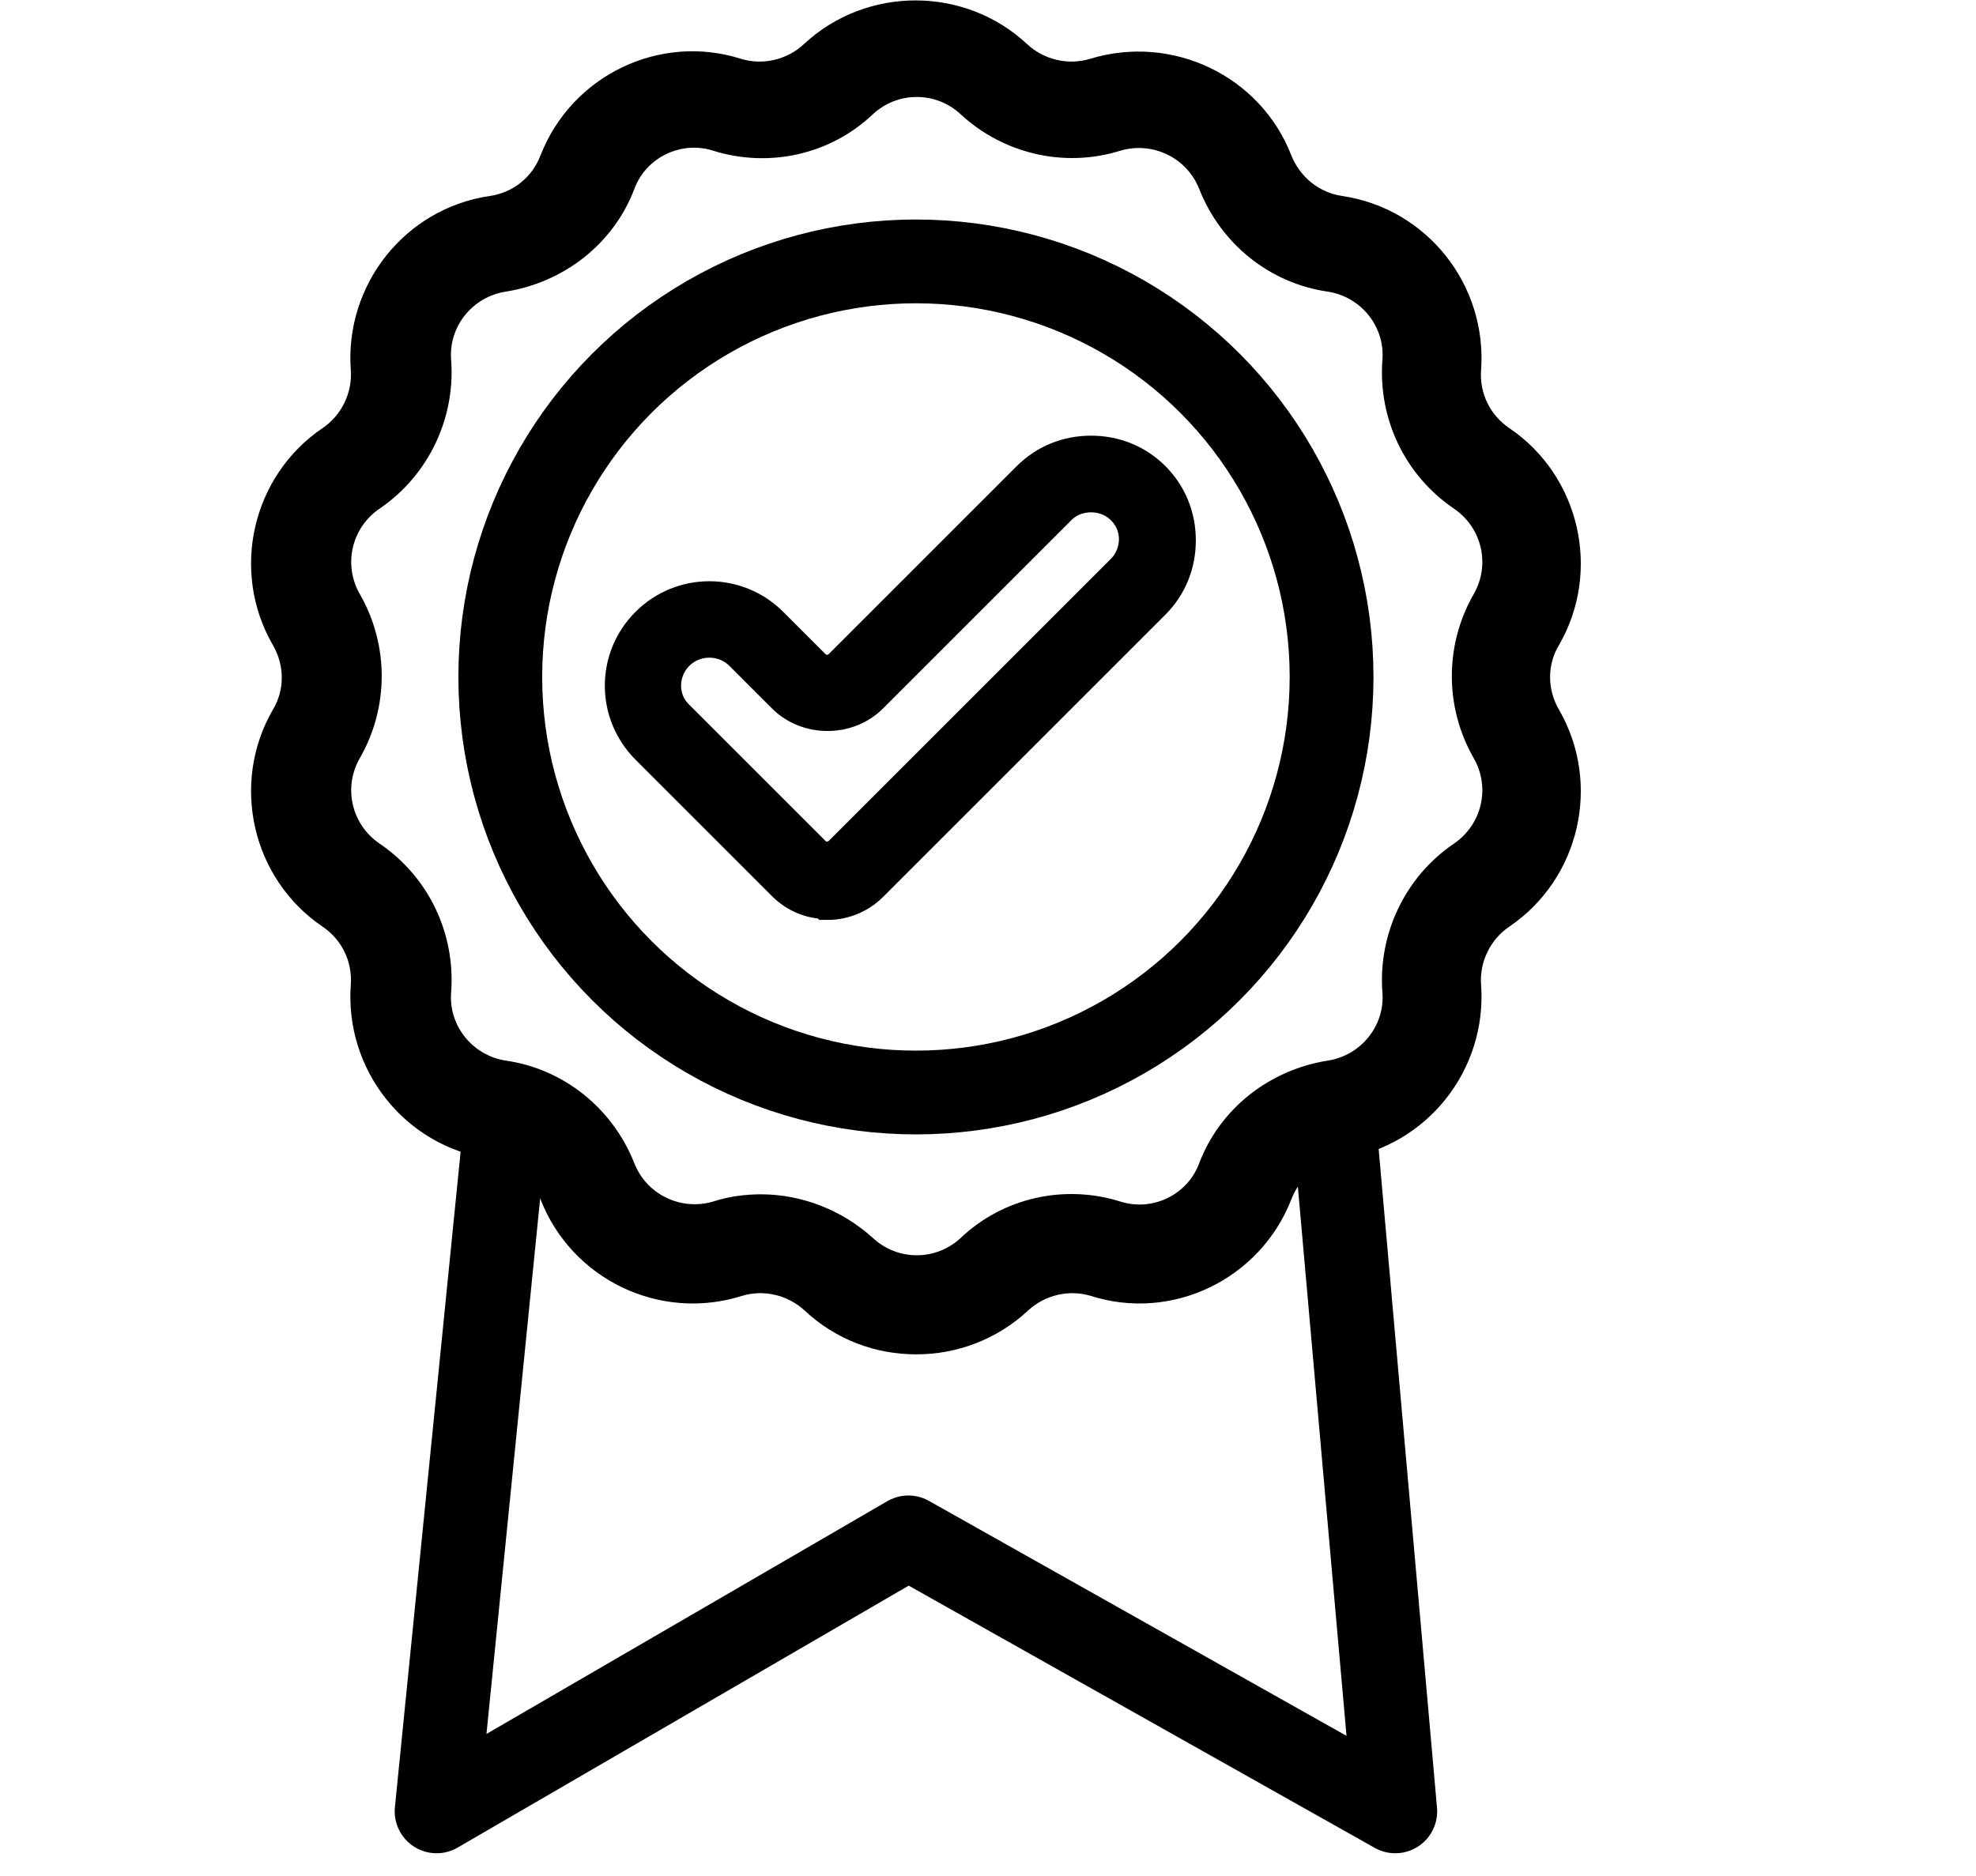
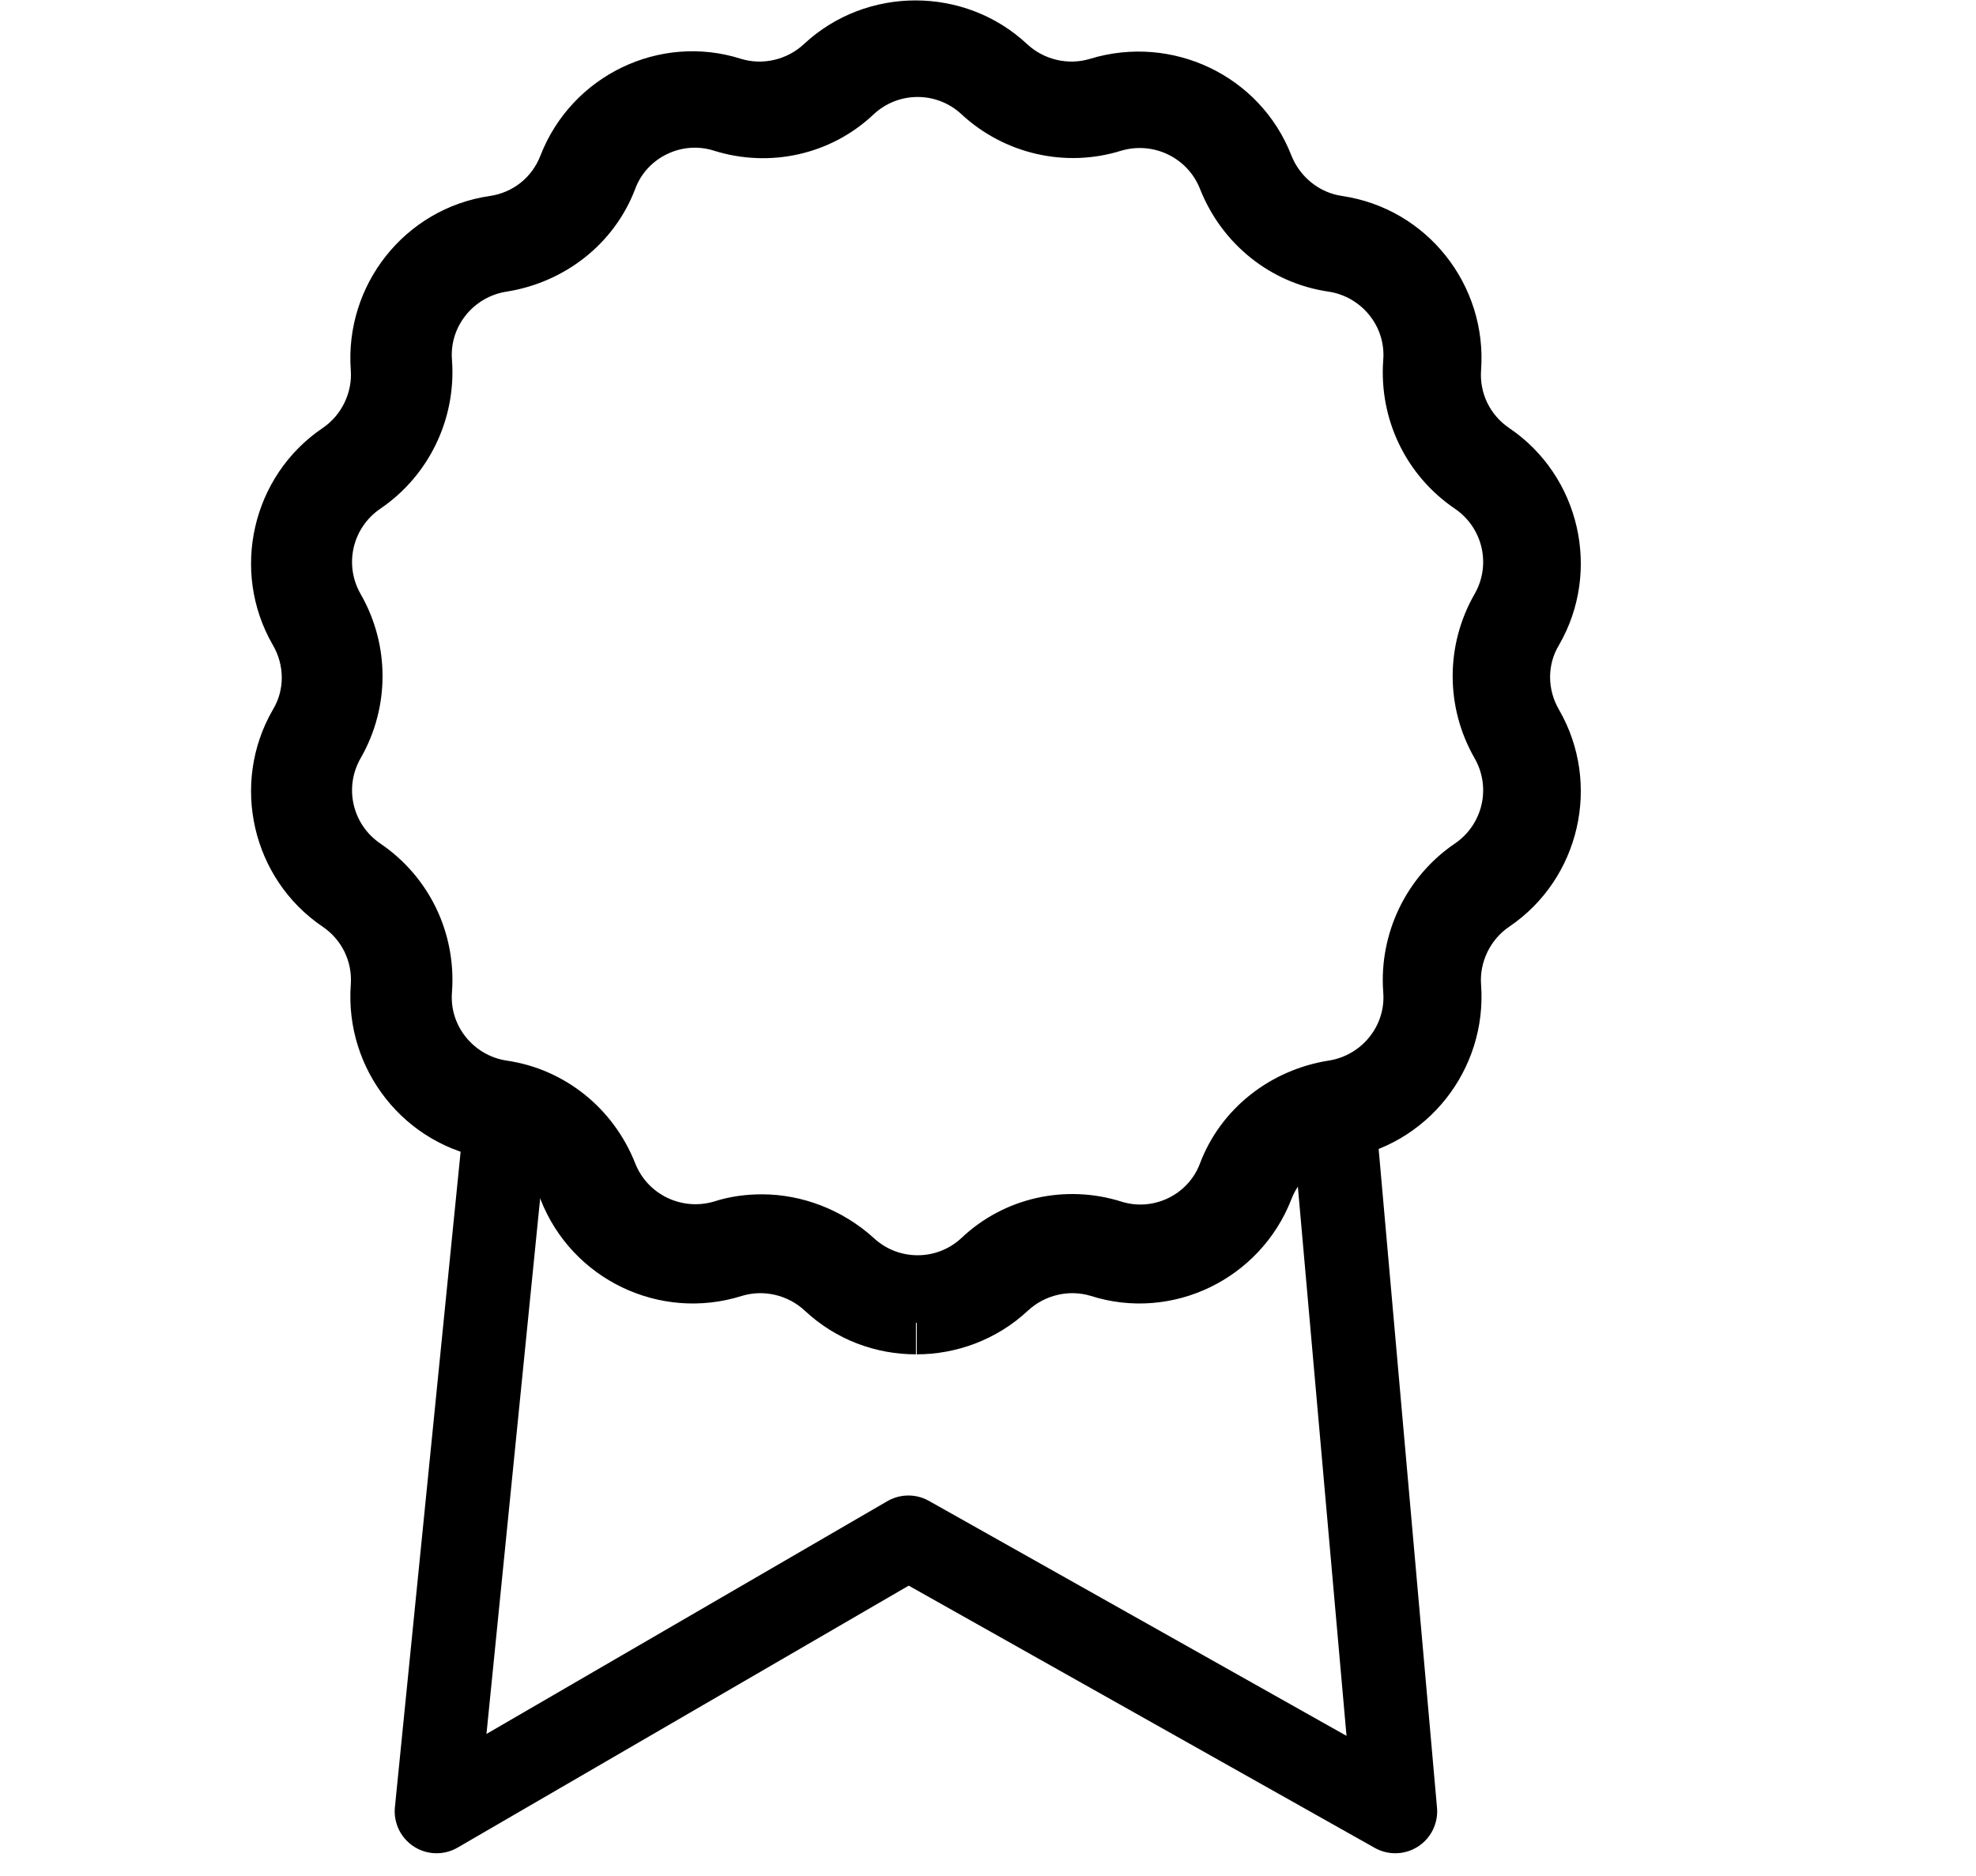
<svg xmlns="http://www.w3.org/2000/svg" id="Layer_1" data-name="Layer 1" viewBox="0 0 23.58 22.39">
  <g transform="translate(3, 0)">
    <defs>
      <style>
        .cls-1 {
          stroke-linejoin: round;
        }

        .cls-1, .cls-2, .cls-3, .cls-4 {
          stroke: #000;
        }

        .cls-1, .cls-3 {
          fill: none;
        }

        .cls-2 {
          stroke-width: .5px;
        }

        .cls-2, .cls-3, .cls-4 {
          stroke-miterlimit: 10;
        }

        .cls-4 {
          stroke-width: .75px;
        }
      </style>
    </defs>
-     <path class="cls-4" d="m7.93,15.79c-.39,0-.77-.14-1.07-.42-.3-.28-.73-.38-1.12-.26-.79.25-1.64-.16-1.94-.93-.15-.38-.49-.66-.9-.72-.82-.12-1.4-.86-1.34-1.68.03-.41-.16-.8-.5-1.03-.68-.46-.89-1.38-.48-2.09.21-.35.21-.79,0-1.15-.41-.71-.2-1.63.48-2.09.34-.23.53-.63.5-1.03-.06-.82.52-1.56,1.34-1.68.41-.06.75-.33.9-.72.3-.77,1.15-1.18,1.93-.93.39.12.82.02,1.12-.26.6-.56,1.55-.56,2.15,0h0c.3.28.73.38,1.12.26.79-.24,1.64.16,1.94.93.15.38.49.66.9.72.82.12,1.4.86,1.34,1.68-.03.41.16.8.5,1.03.68.46.89,1.38.48,2.09-.21.35-.21.79,0,1.15.41.71.2,1.63-.48,2.09-.34.23-.53.63-.5,1.03.06.82-.52,1.56-1.34,1.68-.41.06-.75.33-.9.72-.3.77-1.15,1.18-1.93.93-.39-.12-.82-.02-1.12.26-.3.28-.69.42-1.07.42Zm-1.85-1.16c.39,0,.78.15,1.08.42.44.41,1.12.41,1.56,0,.41-.39,1-.52,1.54-.35.57.18,1.19-.12,1.4-.68.2-.53.68-.9,1.24-.99.59-.09,1.02-.62.97-1.22-.04-.56.22-1.11.69-1.43.5-.34.65-1,.35-1.52-.28-.49-.28-1.09,0-1.58.3-.52.15-1.18-.35-1.52-.47-.32-.73-.86-.69-1.43.05-.6-.38-1.13-.97-1.22-.56-.08-1.03-.46-1.24-.99-.22-.56-.83-.85-1.4-.68-.54.17-1.13.03-1.54-.35-.44-.41-1.12-.41-1.56,0-.41.39-1,.52-1.54.35-.57-.18-1.19.12-1.4.68-.2.53-.68.9-1.24.99-.59.09-1.02.62-.97,1.22.04.56-.22,1.11-.69,1.43-.5.34-.65,1-.35,1.52.28.49.28,1.09,0,1.58-.3.52-.15,1.18.35,1.52.47.32.73.86.69,1.43-.05.6.38,1.13.97,1.22.56.08,1.03.46,1.24.99.22.56.83.85,1.4.68.15-.05.31-.07.47-.07Z" />
-     <path class="cls-2" d="m6.87,10.72c-.18,0-.35-.07-.48-.2l-1.63-1.63c-.39-.39-.39-1.02,0-1.41.39-.39,1.02-.39,1.41,0l.51.51c.1.1.28.1.38,0l2.25-2.25c.19-.19.44-.29.71-.29s.52.1.71.29h0c.19.19.29.44.29.71s-.1.52-.29.71l-3.37,3.37c-.13.13-.31.2-.48.2Zm-1.41-3.12c-.15,0-.3.06-.41.17-.23.23-.23.6,0,.82l1.63,1.63c.1.1.27.1.38,0l3.37-3.37c.23-.23.23-.6,0-.82h0c-.22-.22-.6-.22-.82,0l-2.25,2.25c-.26.26-.71.26-.97,0l-.51-.51c-.11-.11-.26-.17-.41-.17Z" />
+     <path class="cls-4" d="m7.93,15.79c-.39,0-.77-.14-1.07-.42-.3-.28-.73-.38-1.12-.26-.79.25-1.64-.16-1.94-.93-.15-.38-.49-.66-.9-.72-.82-.12-1.4-.86-1.34-1.68.03-.41-.16-.8-.5-1.03-.68-.46-.89-1.38-.48-2.09.21-.35.21-.79,0-1.15-.41-.71-.2-1.63.48-2.09.34-.23.53-.63.5-1.03-.06-.82.52-1.56,1.34-1.68.41-.06.75-.33.9-.72.3-.77,1.15-1.18,1.93-.93.39.12.82.02,1.12-.26.6-.56,1.55-.56,2.15,0h0c.3.28.73.38,1.12.26.79-.24,1.64.16,1.94.93.15.38.49.66.9.72.82.12,1.4.86,1.34,1.68-.03.41.16.8.5,1.03.68.46.89,1.38.48,2.09-.21.35-.21.79,0,1.15.41.71.2,1.63-.48,2.09-.34.23-.53.63-.5,1.03.06.82-.52,1.56-1.34,1.68-.41.06-.75.33-.9.72-.3.77-1.15,1.18-1.93.93-.39-.12-.82-.02-1.12.26-.3.28-.69.42-1.07.42m-1.85-1.16c.39,0,.78.15,1.08.42.44.41,1.12.41,1.56,0,.41-.39,1-.52,1.54-.35.57.18,1.19-.12,1.4-.68.2-.53.68-.9,1.24-.99.59-.09,1.02-.62.97-1.22-.04-.56.22-1.11.69-1.43.5-.34.65-1,.35-1.52-.28-.49-.28-1.09,0-1.58.3-.52.15-1.18-.35-1.52-.47-.32-.73-.86-.69-1.43.05-.6-.38-1.13-.97-1.22-.56-.08-1.03-.46-1.24-.99-.22-.56-.83-.85-1.4-.68-.54.17-1.13.03-1.54-.35-.44-.41-1.12-.41-1.56,0-.41.39-1,.52-1.54.35-.57-.18-1.19.12-1.4.68-.2.53-.68.9-1.24.99-.59.09-1.02.62-.97,1.22.04.56-.22,1.11-.69,1.43-.5.34-.65,1-.35,1.52.28.49.28,1.09,0,1.58-.3.52-.15,1.18.35,1.52.47.32.73.86.69,1.43-.05.6.38,1.13.97,1.22.56.08,1.03.46,1.24.99.22.56.83.85,1.4.68.15-.05.31-.07.47-.07Z" />
    <polyline class="cls-1" points="3.07 13.04 2.21 21.62 7.84 18.35 13.65 21.62 12.89 13.04" />
-     <circle class="cls-3" cx="7.93" cy="8.08" r="4.96" />
  </g>
</svg>